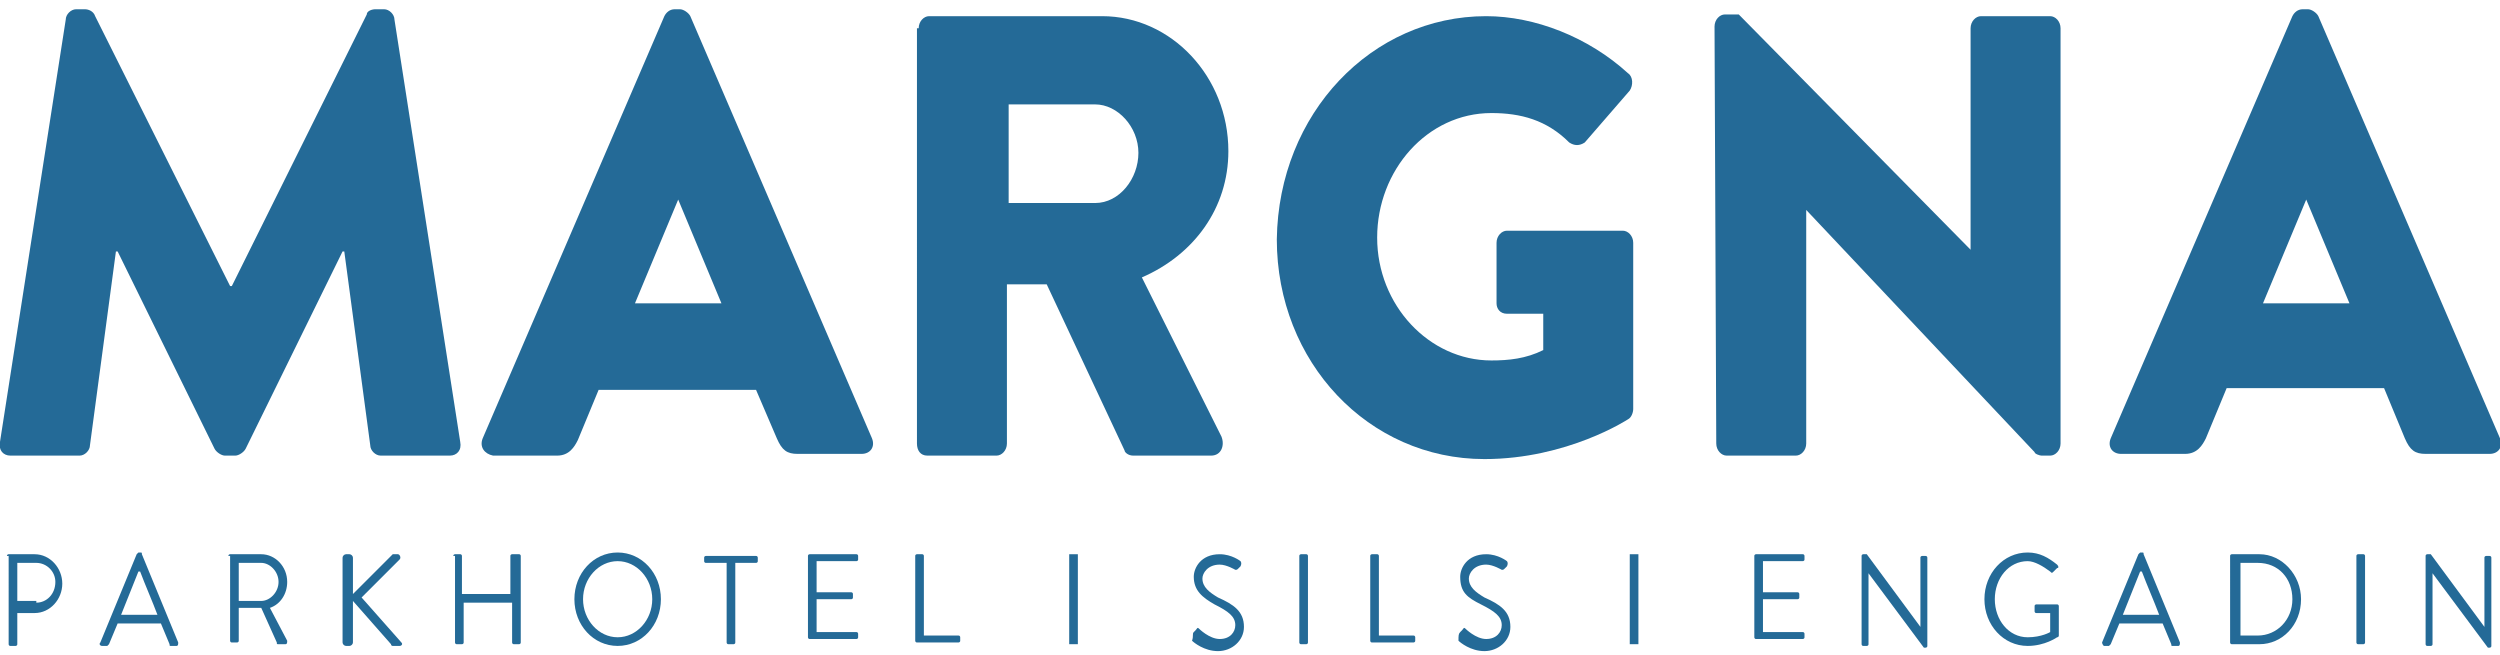
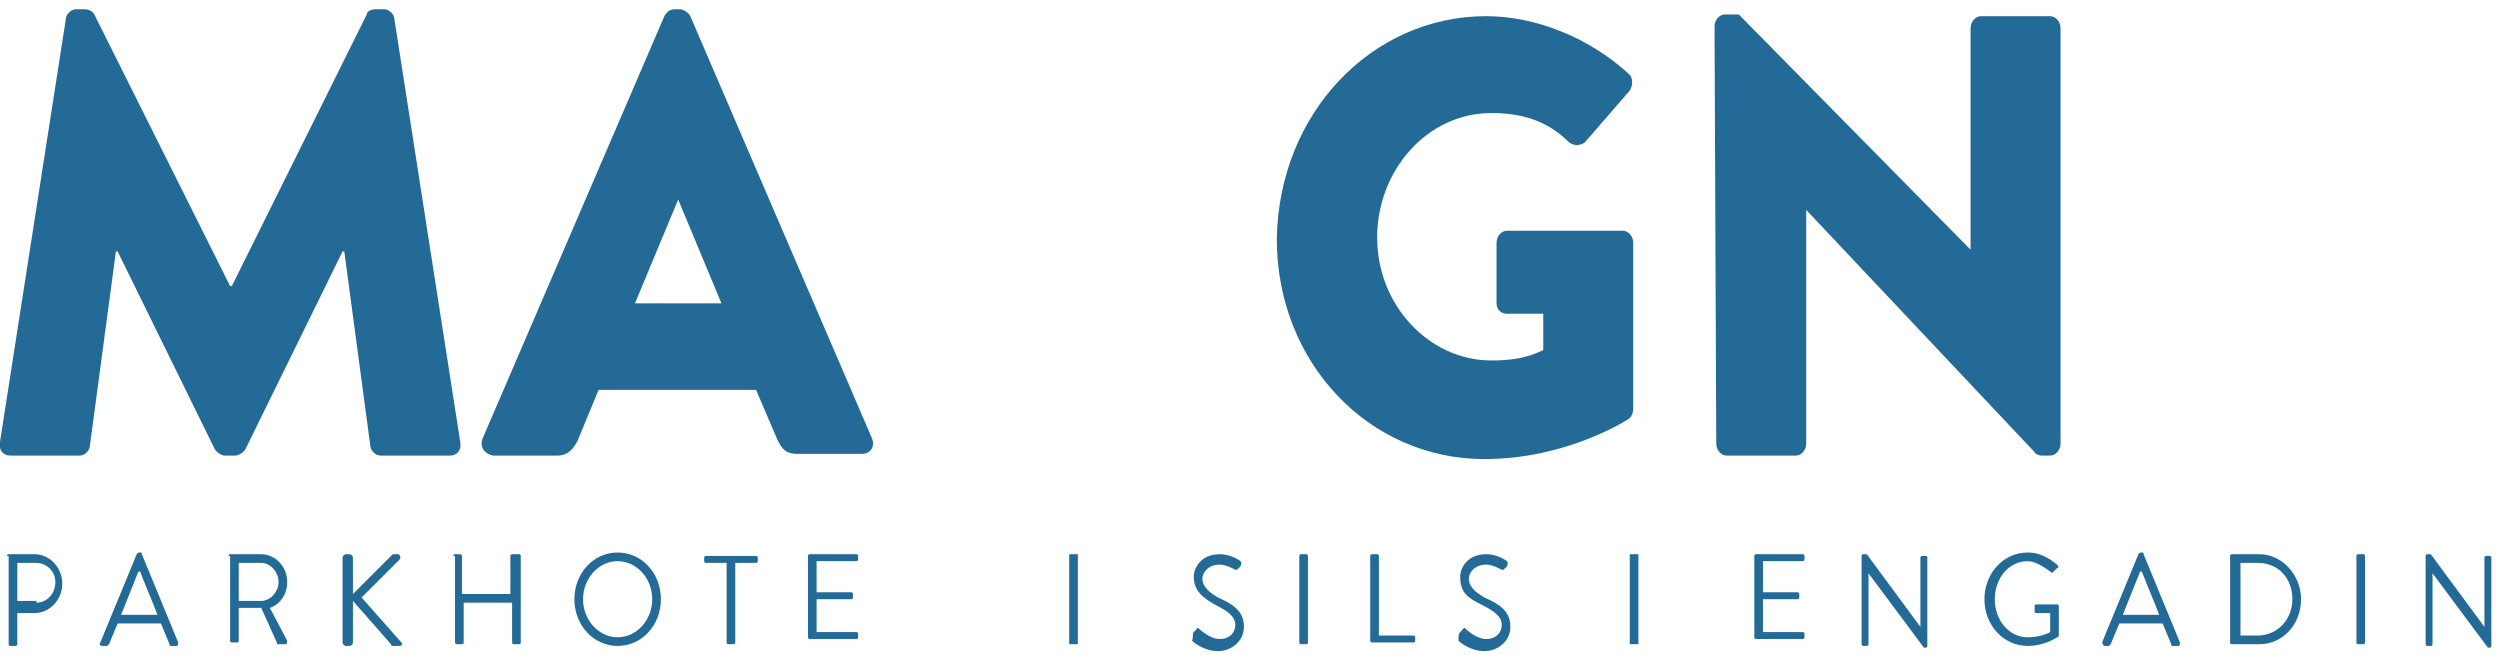
<svg xmlns="http://www.w3.org/2000/svg" version="1.1" id="Ebene_1" x="0px" y="0px" viewBox="0 0 144.5 36.8" width="145" height="38" style="enable-background:new 0 0 144.5 36.8;" xml:space="preserve">
  <style type="text/css">
	.st0{fill:#246A97;}
</style>
  <g>
    <g>
      <path class="st0" d="M3.8,0.6C3.8,0.3,4.1,0,4.4,0h0.5c0.2,0,0.5,0.1,0.6,0.4L13.3,16h0.1l7.8-15.7C21.2,0.1,21.5,0,21.7,0h0.5    c0.3,0,0.6,0.3,0.6,0.6l3.8,24.4c0.1,0.5-0.2,0.8-0.6,0.8h-4c-0.3,0-0.6-0.3-0.6-0.6L19.9,14h-0.1l-5.6,11.4    c-0.1,0.2-0.4,0.4-0.6,0.4H13c-0.2,0-0.5-0.2-0.6-0.4L6.8,14H6.7L5.2,25.2c0,0.3-0.3,0.6-0.6,0.6h-4c-0.4,0-0.7-0.3-0.6-0.8    L3.8,0.6z" />
      <path class="st0" d="M41.7,17l-2.5-6h0l-2.5,6H41.7z M27.9,24.8L38.4,0.4C38.5,0.2,38.7,0,39,0h0.3c0.2,0,0.5,0.2,0.6,0.4    l10.5,24.4c0.2,0.5-0.1,0.9-0.6,0.9h-3.7c-0.6,0-0.9-0.2-1.2-0.9L43.7,22h-9.1l-1.2,2.9c-0.2,0.4-0.5,0.9-1.2,0.9h-3.7    C28,25.7,27.7,25.3,27.9,24.8" />
-       <path class="st0" d="M63.3,11.2c1.4,0,2.5-1.4,2.5-2.9c0-1.5-1.2-2.8-2.5-2.8h-5v5.7H63.3z M53.1,1.1c0-0.4,0.3-0.7,0.6-0.7h10    c4,0,7.3,3.5,7.3,7.8c0,3.3-2,6-5,7.3l4.6,9.2c0.2,0.5,0,1.1-0.6,1.1h-4.5c-0.3,0-0.5-0.2-0.5-0.3l-4.5-9.6h-2.3v9.2    c0,0.4-0.3,0.7-0.6,0.7h-4c-0.4,0-0.6-0.3-0.6-0.7V1.1z" />
      <path class="st0" d="M85.9,0.4c2.8,0,5.9,1.2,8.2,3.3c0.3,0.2,0.3,0.7,0.1,1l-2.6,3c-0.3,0.2-0.6,0.2-0.9,0    C89.4,6.4,87.9,6,86.2,6c-3.7,0-6.6,3.3-6.6,7.2c0,3.9,3,7.1,6.6,7.1c1,0,2-0.1,3-0.6v-2.1h-2.1c-0.4,0-0.6-0.3-0.6-0.6v-3.5    c0-0.4,0.3-0.7,0.6-0.7h6.7c0.3,0,0.6,0.3,0.6,0.7l0,9.6c0,0.2-0.1,0.5-0.3,0.6c0,0-3.5,2.3-8.3,2.3c-6.7,0-12-5.6-12-12.7    C73.9,6,79.3,0.4,85.9,0.4" />
      <path class="st0" d="M99.1,1c0-0.4,0.3-0.7,0.6-0.7h0.8l13.4,13.6h0V1.1c0-0.4,0.3-0.7,0.6-0.7h4c0.3,0,0.6,0.3,0.6,0.7v24    c0,0.4-0.3,0.7-0.6,0.7h-0.5c-0.1,0-0.4-0.1-0.4-0.2l-13.2-14h0v13.5c0,0.4-0.3,0.7-0.6,0.7h-4c-0.3,0-0.6-0.3-0.6-0.7L99.1,1z" />
-       <path class="st0" d="M135.8,17l-2.5-6h0l-2.5,6H135.8z M122,24.8l10.5-24.4c0.1-0.2,0.3-0.4,0.6-0.4h0.3c0.2,0,0.5,0.2,0.6,0.4    l10.5,24.4c0.2,0.5-0.1,0.9-0.6,0.9h-3.7c-0.6,0-0.9-0.2-1.2-0.9l-1.2-2.9h-9.1l-1.2,2.9c-0.2,0.4-0.5,0.9-1.2,0.9h-3.7    C122.1,25.7,121.8,25.3,122,24.8" />
      <path class="st0" d="M2.1,34.3c0.6,0,1.1-0.5,1.1-1.2c0-0.6-0.5-1.1-1.1-1.1H1v2.2H2.1z M0.4,31.6c0-0.1,0.1-0.1,0.1-0.1h1.5    c0.9,0,1.6,0.8,1.6,1.7c0,0.9-0.7,1.7-1.6,1.7H1v1.8c0,0.1-0.1,0.1-0.1,0.1H0.6c-0.1,0-0.1-0.1-0.1-0.1V31.6z" />
      <path class="st0" d="M9.1,35c-0.3-0.8-0.7-1.7-1-2.5H8L7,35H9.1z M5.8,36.6l2.1-5.1c0,0,0.1-0.1,0.1-0.1h0.1c0.1,0,0.1,0,0.1,0.1    l2.1,5.1c0,0.1,0,0.2-0.1,0.2H9.9c-0.1,0-0.1,0-0.1-0.1l-0.5-1.2H6.8l-0.5,1.2c0,0-0.1,0.1-0.1,0.1H5.9    C5.8,36.8,5.7,36.7,5.8,36.6" />
      <path class="st0" d="M15.1,34.2c0.5,0,1-0.5,1-1.1c0-0.6-0.5-1.1-1-1.1h-1.3v2.2H15.1z M13.2,31.6c0-0.1,0.1-0.1,0.1-0.1h1.8    c0.8,0,1.5,0.7,1.5,1.6c0,0.7-0.4,1.3-1,1.5l1,1.9c0,0.1,0,0.2-0.1,0.2h-0.4c-0.1,0-0.1,0-0.1-0.1l-0.9-2h-1.3v1.9    c0,0.1-0.1,0.1-0.1,0.1h-0.3c-0.1,0-0.1-0.1-0.1-0.1V31.6z" />
      <path class="st0" d="M19.8,31.7c0-0.1,0.1-0.2,0.2-0.2h0.2c0.1,0,0.2,0.1,0.2,0.2v2.1l2.2-2.2c0,0,0.1-0.1,0.1-0.1H23    c0.1,0,0.2,0.2,0.1,0.3L20.9,34l2.3,2.6c0.1,0.1,0,0.2-0.1,0.2h-0.4c0,0-0.1,0-0.1-0.1l-2.2-2.5v2.4c0,0.1-0.1,0.2-0.2,0.2H20    c-0.1,0-0.2-0.1-0.2-0.2V31.7z" />
      <path class="st0" d="M26.2,31.6c0-0.1,0.1-0.1,0.1-0.1h0.3c0.1,0,0.1,0.1,0.1,0.1v2.2h2.8v-2.2c0-0.1,0.1-0.1,0.1-0.1H30    c0.1,0,0.1,0.1,0.1,0.1v5c0,0.1-0.1,0.1-0.1,0.1h-0.3c-0.1,0-0.1-0.1-0.1-0.1v-2.3h-2.8v2.3c0,0.1-0.1,0.1-0.1,0.1h-0.3    c-0.1,0-0.1-0.1-0.1-0.1V31.6z" />
      <path class="st0" d="M35.7,36.3c1.1,0,2-1,2-2.2c0-1.2-0.9-2.2-2-2.2c-1.1,0-2,1-2,2.2C33.7,35.3,34.6,36.3,35.7,36.3 M35.7,31.4    c1.4,0,2.5,1.2,2.5,2.7s-1.1,2.7-2.5,2.7c-1.4,0-2.5-1.2-2.5-2.7S34.3,31.4,35.7,31.4" />
      <path class="st0" d="M42,32h-1.2c-0.1,0-0.1-0.1-0.1-0.1v-0.2c0-0.1,0.1-0.1,0.1-0.1h2.9c0.1,0,0.1,0.1,0.1,0.1v0.2    c0,0.1-0.1,0.1-0.1,0.1h-1.2v4.6c0,0.1-0.1,0.1-0.1,0.1h-0.3c-0.1,0-0.1-0.1-0.1-0.1V32z" />
      <path class="st0" d="M46.7,31.6c0-0.1,0.1-0.1,0.1-0.1h2.7c0.1,0,0.1,0.1,0.1,0.1v0.2c0,0.1-0.1,0.1-0.1,0.1h-2.3v1.8h2    c0.1,0,0.1,0.1,0.1,0.1v0.2c0,0.1-0.1,0.1-0.1,0.1h-2v1.9h2.3c0.1,0,0.1,0.1,0.1,0.1v0.2c0,0.1-0.1,0.1-0.1,0.1h-2.7    c-0.1,0-0.1-0.1-0.1-0.1V31.6z" />
-       <path class="st0" d="M52.9,31.6c0-0.1,0.1-0.1,0.1-0.1h0.3c0.1,0,0.1,0.1,0.1,0.1v4.6h2c0.1,0,0.1,0.1,0.1,0.1v0.2    c0,0.1-0.1,0.1-0.1,0.1h-2.4c-0.1,0-0.1-0.1-0.1-0.1V31.6z" />
      <path class="st0" d="M69,36c0,0,0.1-0.1,0.1-0.1c0.1-0.1,0.1-0.2,0.2-0.1c0,0,0.6,0.6,1.2,0.6c0.6,0,0.9-0.4,0.9-0.8    c0-0.5-0.4-0.8-1.2-1.2C69.5,34,69,33.6,69,32.8c0-0.5,0.4-1.3,1.5-1.3c0.7,0,1.2,0.4,1.2,0.4c0,0,0.1,0.1,0,0.3    c0,0-0.1,0.1-0.1,0.1c-0.1,0.1-0.1,0.1-0.2,0.1c0,0-0.5-0.3-0.9-0.3c-0.7,0-1,0.5-1,0.8c0,0.5,0.4,0.8,0.9,1.1    c0.9,0.4,1.5,0.8,1.5,1.7c0,0.8-0.7,1.4-1.5,1.4c-0.8,0-1.4-0.5-1.5-0.6C69,36.2,68.9,36.1,69,36" />
      <path class="st0" d="M75.1,31.6c0-0.1,0.1-0.1,0.1-0.1h0.3c0.1,0,0.1,0.1,0.1,0.1v5c0,0.1-0.1,0.1-0.1,0.1h-0.3    c-0.1,0-0.1-0.1-0.1-0.1V31.6z" />
      <path class="st0" d="M79.2,31.6c0-0.1,0.1-0.1,0.1-0.1h0.3c0.1,0,0.1,0.1,0.1,0.1v4.6h2c0.1,0,0.1,0.1,0.1,0.1v0.2    c0,0.1-0.1,0.1-0.1,0.1h-2.4c-0.1,0-0.1-0.1-0.1-0.1V31.6z" />
      <path class="st0" d="M84.4,36c0,0,0.1-0.1,0.1-0.1c0.1-0.1,0.1-0.2,0.2-0.1c0,0,0.6,0.6,1.2,0.6c0.6,0,0.9-0.4,0.9-0.8    c0-0.5-0.4-0.8-1.2-1.2c-0.8-0.4-1.2-0.7-1.2-1.6c0-0.5,0.4-1.3,1.5-1.3c0.7,0,1.2,0.4,1.2,0.4c0,0,0.1,0.1,0,0.3    c0,0-0.1,0.1-0.1,0.1c-0.1,0.1-0.1,0.1-0.2,0.1c0,0-0.5-0.3-0.9-0.3c-0.7,0-1,0.5-1,0.8c0,0.5,0.4,0.8,0.9,1.1    c0.9,0.4,1.5,0.8,1.5,1.7c0,0.8-0.7,1.4-1.5,1.4c-0.8,0-1.4-0.5-1.5-0.6C84.3,36.2,84.3,36.1,84.4,36" />
      <path class="st0" d="M101.4,31.6c0-0.1,0.1-0.1,0.1-0.1h2.7c0.1,0,0.1,0.1,0.1,0.1v0.2c0,0.1-0.1,0.1-0.1,0.1h-2.3v1.8h2    c0.1,0,0.1,0.1,0.1,0.1v0.2c0,0.1-0.1,0.1-0.1,0.1h-2v1.9h2.3c0.1,0,0.1,0.1,0.1,0.1v0.2c0,0.1-0.1,0.1-0.1,0.1h-2.7    c-0.1,0-0.1-0.1-0.1-0.1V31.6z" />
      <path class="st0" d="M107.6,31.6c0-0.1,0.1-0.1,0.1-0.1h0.2l3.1,4.2h0v-4c0-0.1,0.1-0.1,0.1-0.1h0.2c0.1,0,0.1,0.1,0.1,0.1v5.1    c0,0.1-0.1,0.1-0.1,0.1h-0.1l-3.2-4.3h0v4.1c0,0.1-0.1,0.1-0.1,0.1h-0.2c-0.1,0-0.1-0.1-0.1-0.1V31.6z" />
      <path class="st0" d="M117.2,31.4c0.7,0,1.2,0.3,1.7,0.7c0.1,0.1,0.1,0.2,0,0.2c-0.1,0.1-0.1,0.1-0.2,0.2c-0.1,0.1-0.1,0.1-0.2,0    c-0.4-0.3-0.9-0.6-1.3-0.6c-1.1,0-1.9,1-1.9,2.2c0,1.2,0.8,2.2,1.9,2.2c0.8,0,1.3-0.3,1.3-0.3v-1.1h-0.8c-0.1,0-0.1-0.1-0.1-0.1    v-0.3c0-0.1,0.1-0.1,0.1-0.1h1.2c0.1,0,0.1,0.1,0.1,0.1v1.7c0,0,0,0.1-0.1,0.1c0,0-0.7,0.5-1.7,0.5c-1.4,0-2.5-1.2-2.5-2.7    S115.8,31.4,117.2,31.4" />
-       <path class="st0" d="M124.8,35c-0.3-0.8-0.7-1.7-1-2.5h-0.1l-1,2.5H124.8z M121.5,36.6l2.1-5.1c0,0,0.1-0.1,0.1-0.1h0.1    c0.1,0,0.1,0,0.1,0.1l2.1,5.1c0,0.1,0,0.2-0.1,0.2h-0.3c-0.1,0-0.1,0-0.1-0.1l-0.5-1.2h-2.5l-0.5,1.2c0,0-0.1,0.1-0.1,0.1h-0.3    C121.6,36.8,121.5,36.7,121.5,36.6" />
+       <path class="st0" d="M124.8,35c-0.3-0.8-0.7-1.7-1-2.5h-0.1l-1,2.5H124.8z M121.5,36.6l2.1-5.1c0,0,0.1-0.1,0.1-0.1h0.1    c0.1,0,0.1,0,0.1,0.1l2.1,5.1c0,0.1,0,0.2-0.1,0.2h-0.3c-0.1,0-0.1,0-0.1-0.1l-0.5-1.2h-2.5l-0.5,1.2c0,0-0.1,0.1-0.1,0.1h-0.3    " />
      <path class="st0" d="M130.5,36.2c1.1,0,2-0.9,2-2.1c0-1.2-0.8-2.1-2-2.1h-1v4.2H130.5z M128.9,31.6c0-0.1,0.1-0.1,0.1-0.1h1.6    c1.3,0,2.4,1.2,2.4,2.6c0,1.5-1.1,2.6-2.4,2.6H129c-0.1,0-0.1-0.1-0.1-0.1V31.6z" />
      <path class="st0" d="M136.2,31.6c0-0.1,0.1-0.1,0.1-0.1h0.3c0.1,0,0.1,0.1,0.1,0.1v5c0,0.1-0.1,0.1-0.1,0.1h-0.3    c-0.1,0-0.1-0.1-0.1-0.1V31.6z" />
      <path class="st0" d="M140.2,31.6c0-0.1,0.1-0.1,0.1-0.1h0.2l3.1,4.2h0v-4c0-0.1,0.1-0.1,0.1-0.1h0.2c0.1,0,0.1,0.1,0.1,0.1v5.1    c0,0.1-0.1,0.1-0.1,0.1h-0.1l-3.2-4.3h0v4.1c0,0.1-0.1,0.1-0.1,0.1h-0.2c-0.1,0-0.1-0.1-0.1-0.1V31.6z" />
    </g>
    <rect x="61.8" y="31.5" class="st0" width="0.5" height="5.2" />
    <rect x="94.2" y="31.5" class="st0" width="0.5" height="5.2" />
  </g>
</svg>